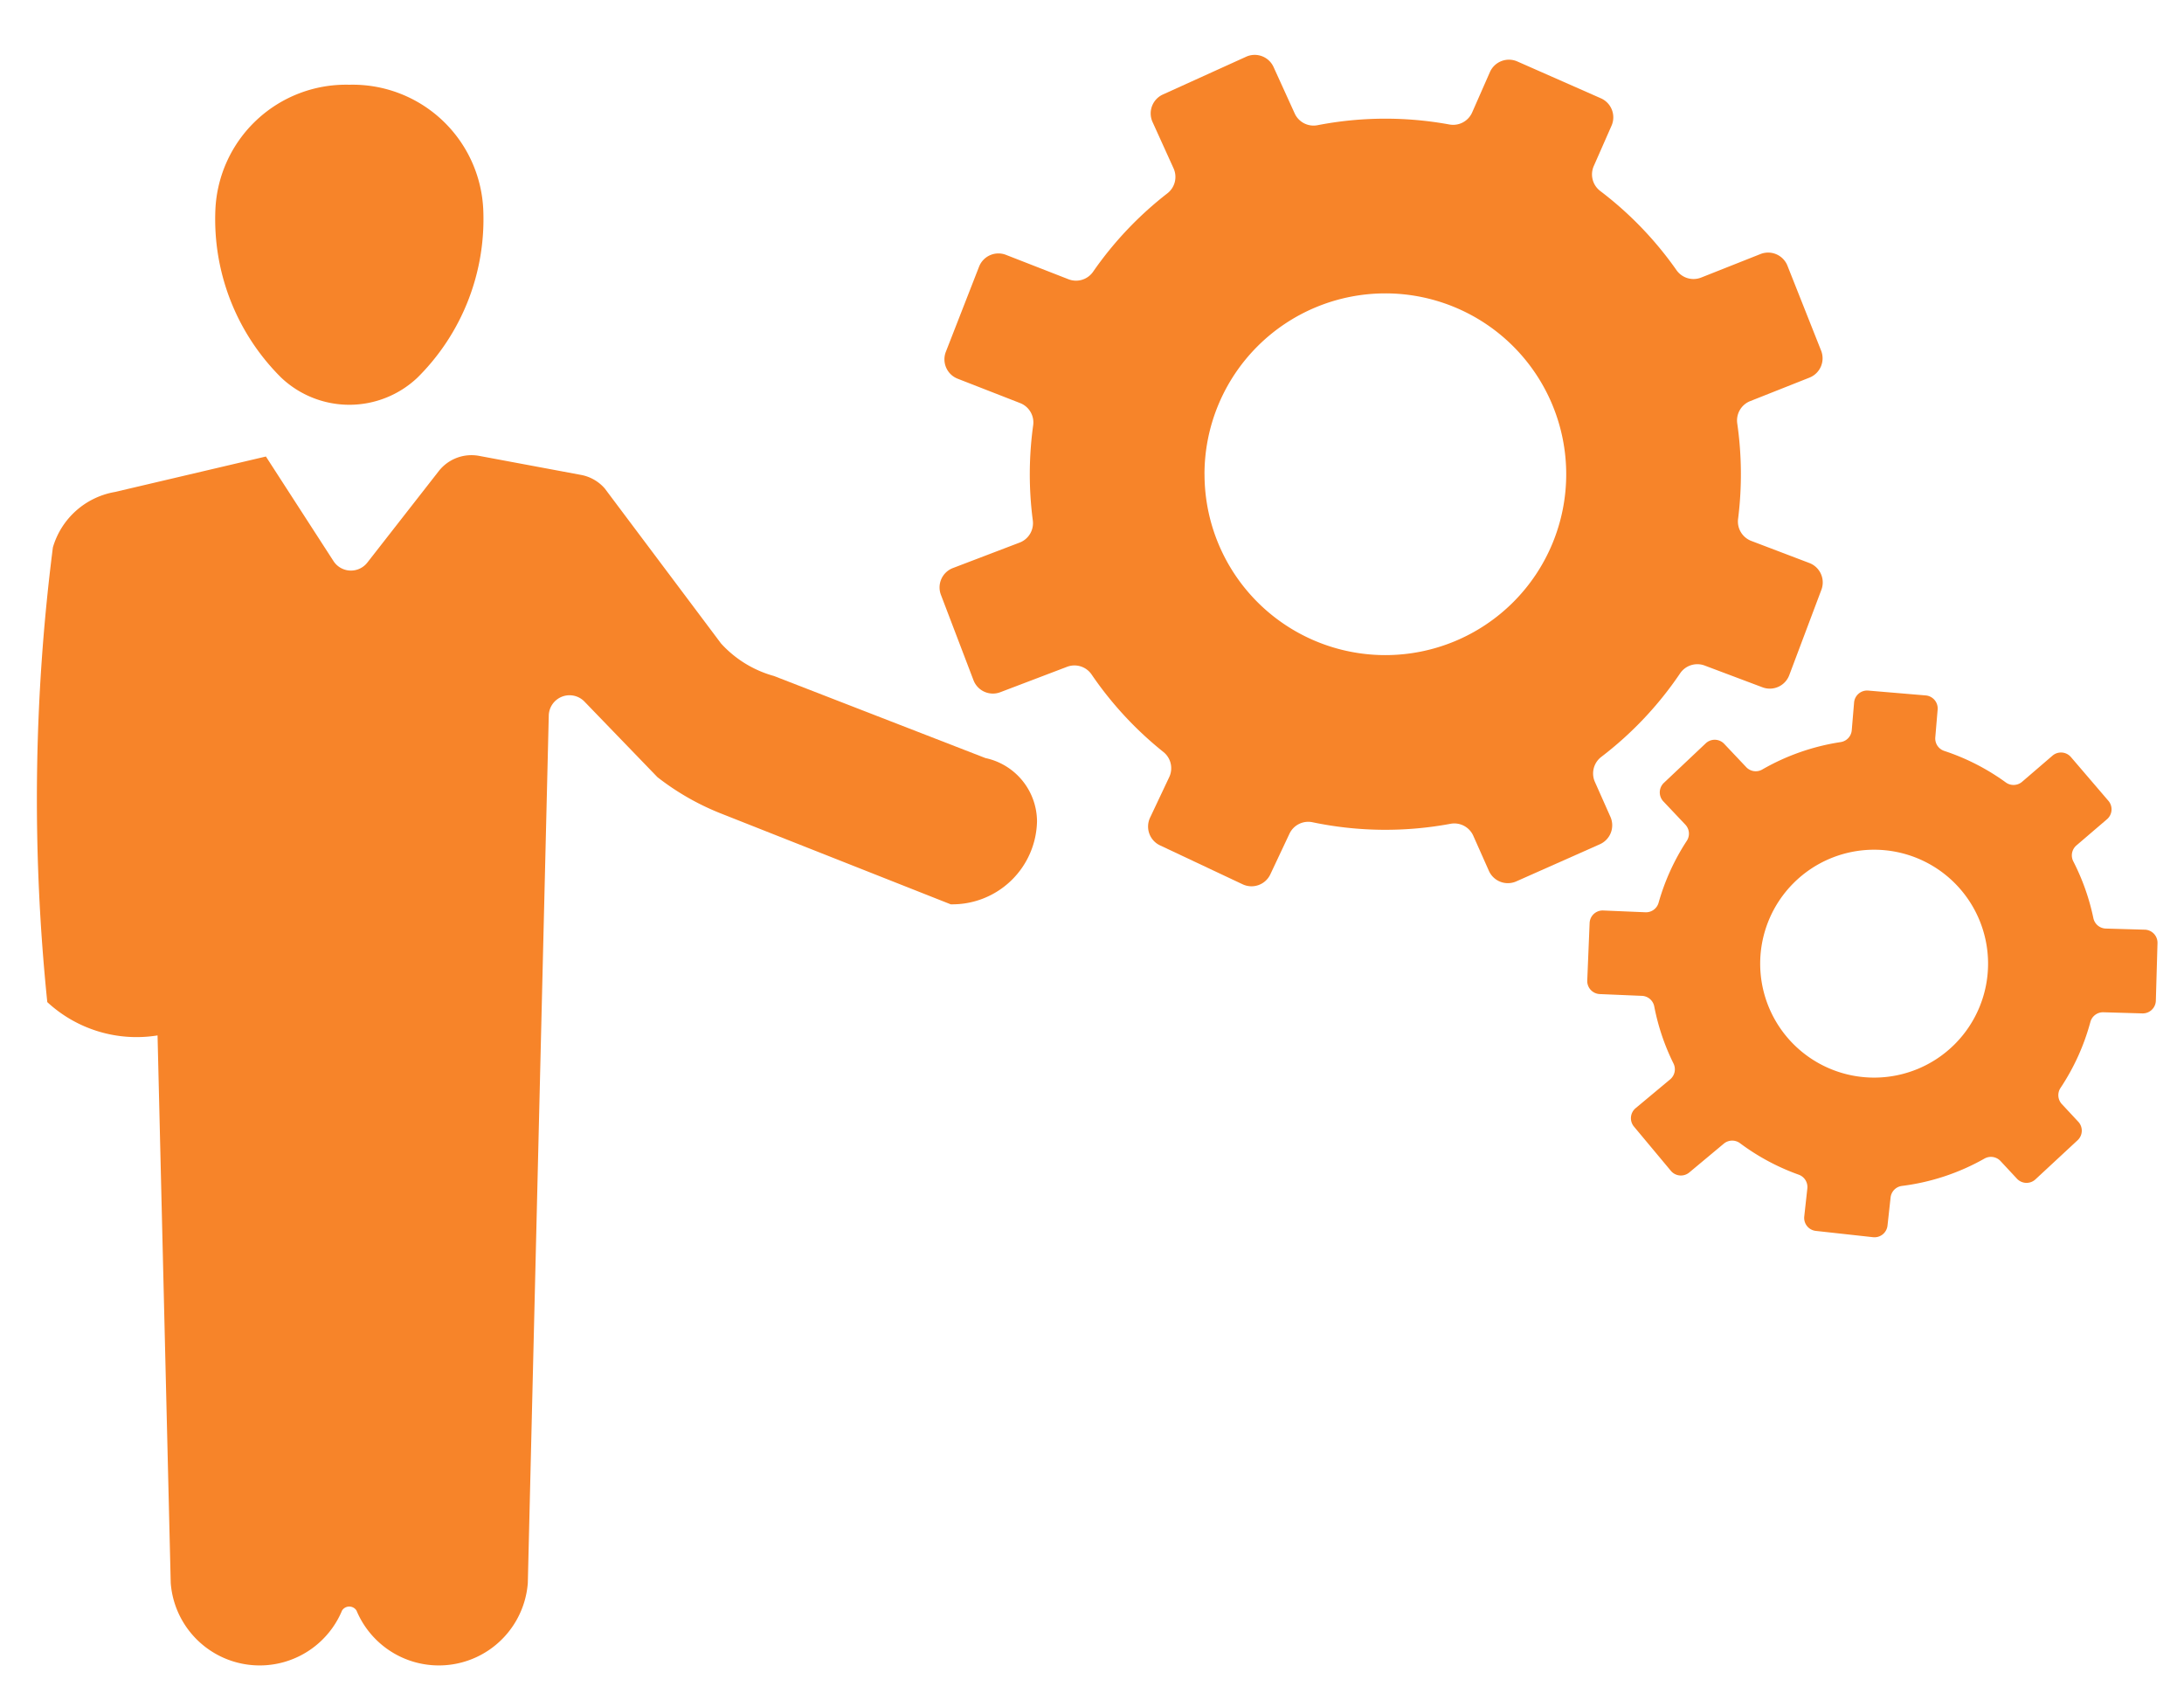
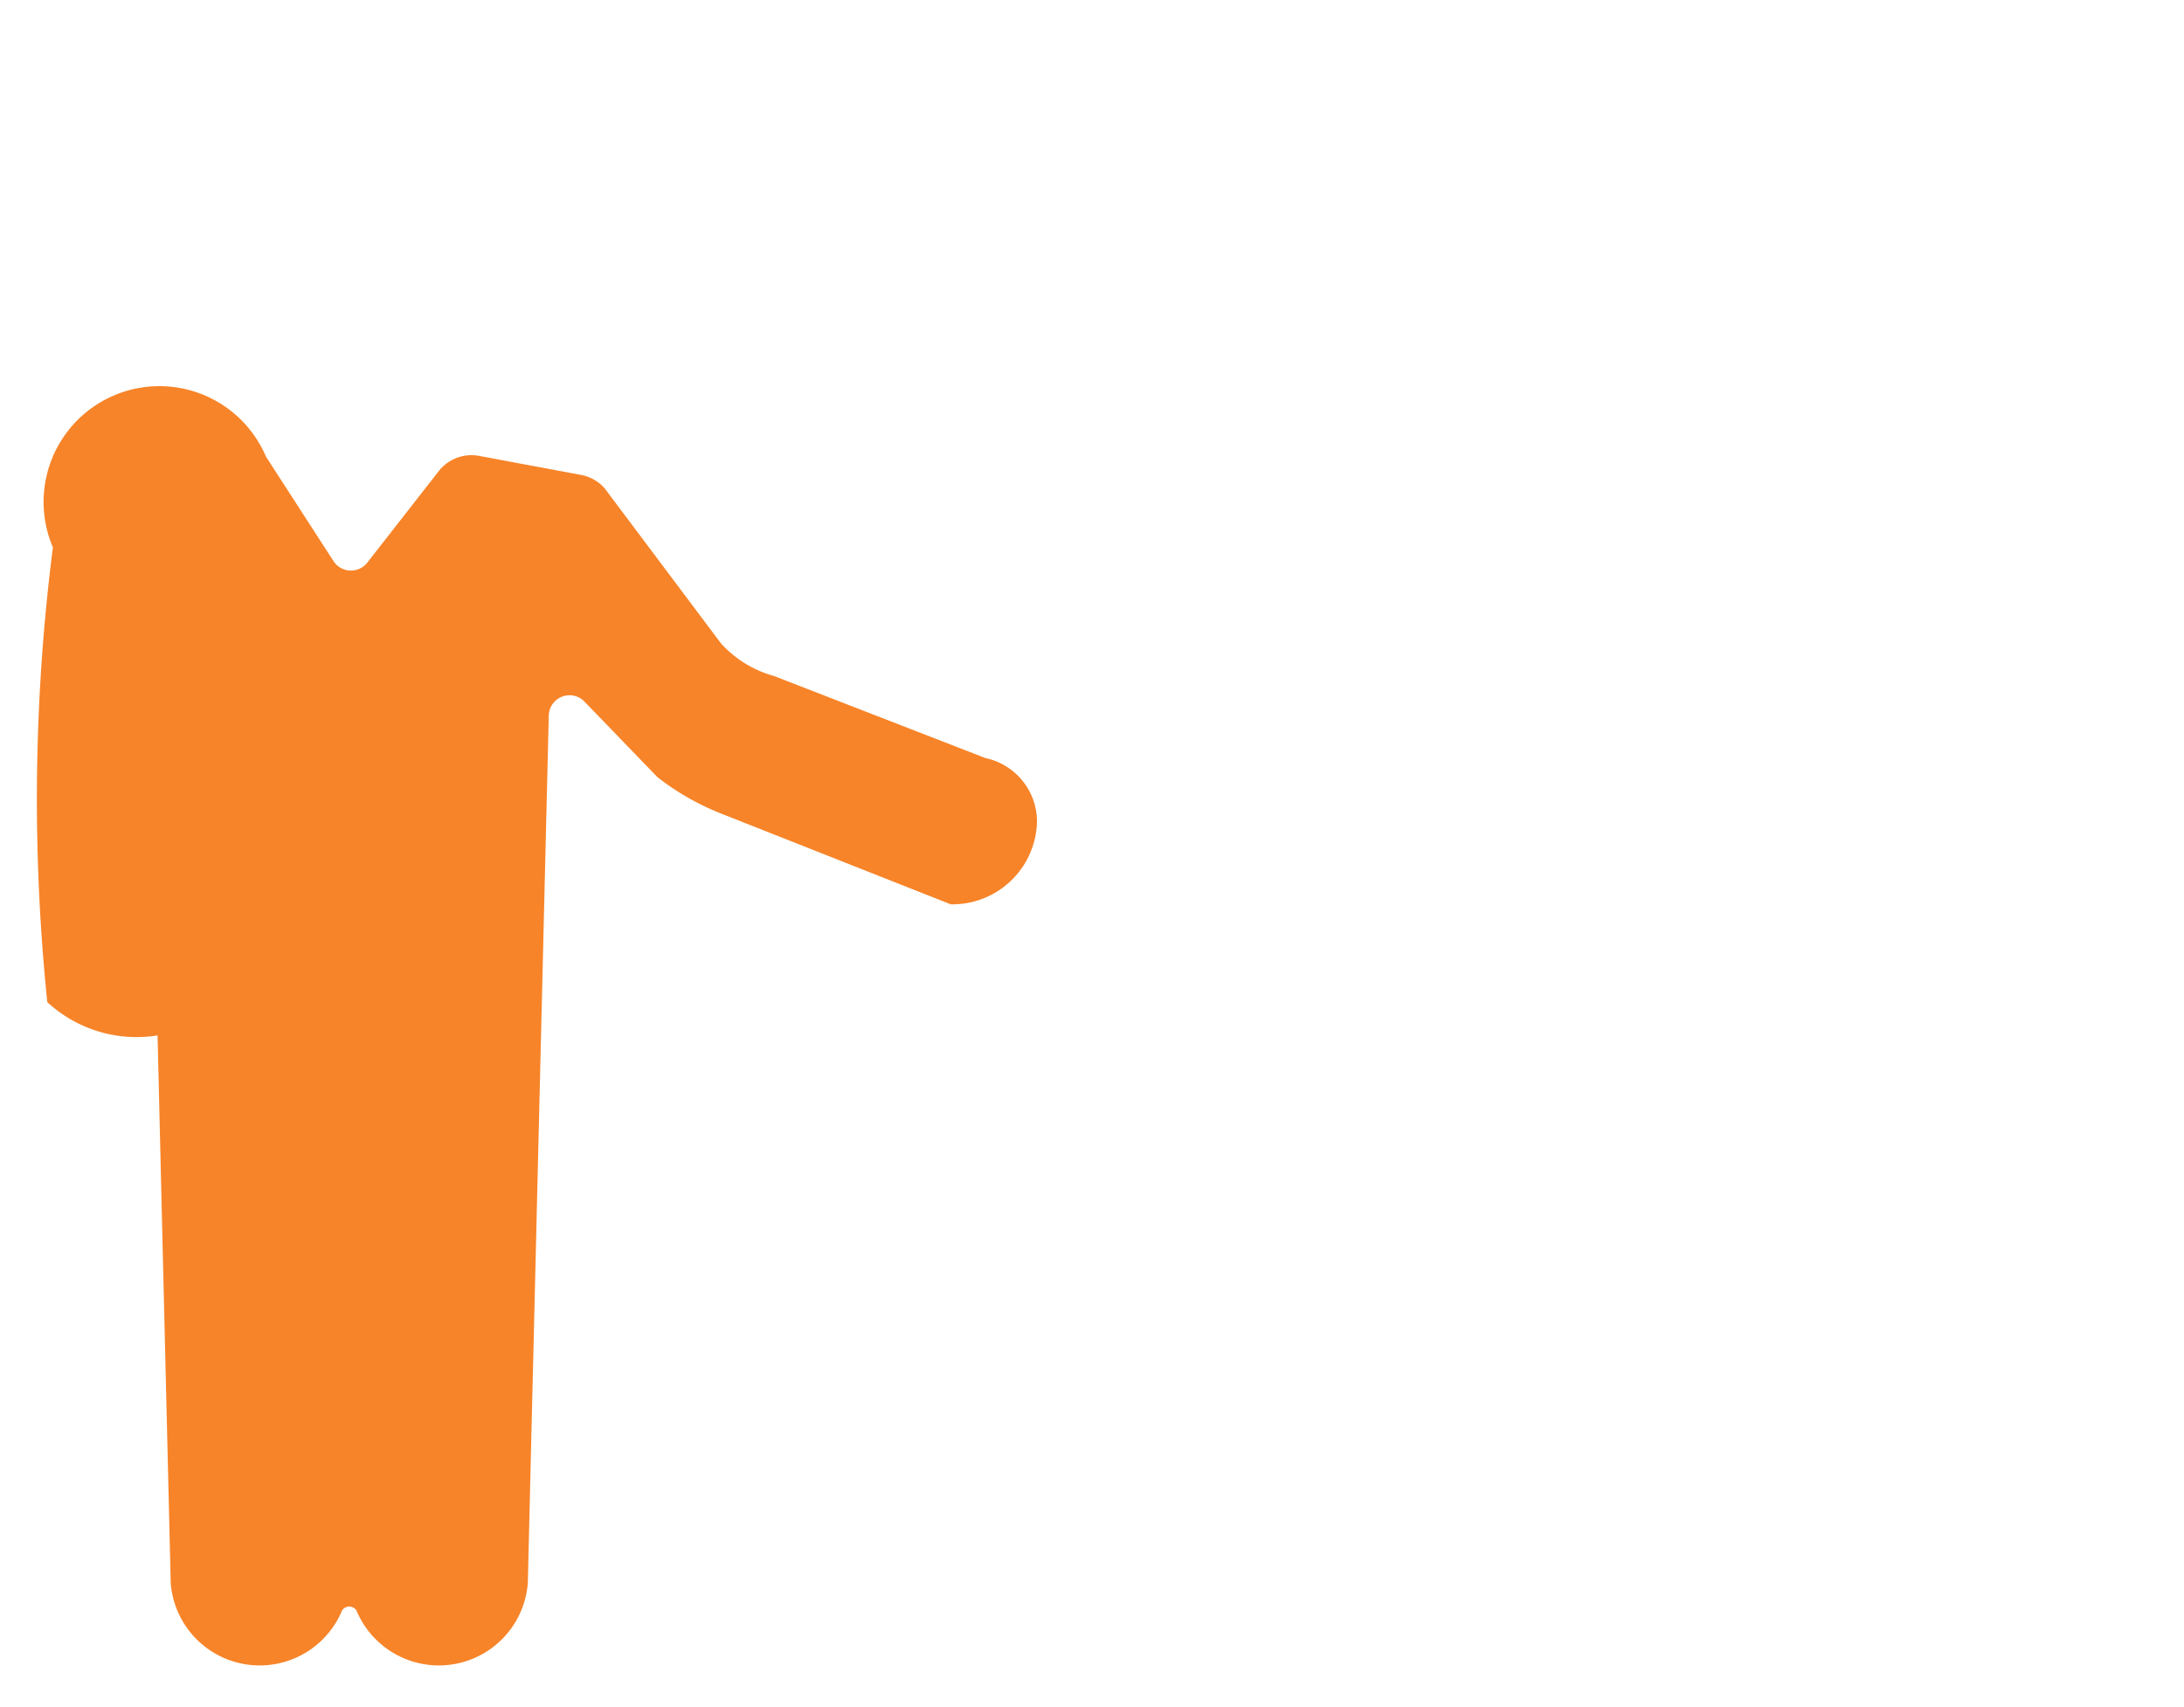
<svg xmlns="http://www.w3.org/2000/svg" width="122.806" height="96" viewBox="0 0 122.806 96">
  <defs>
    <style>.a{fill:#f78429;}</style>
  </defs>
  <title>service3</title>
-   <path class="a" d="M67.728,26.667A10.17,10.17,0,1,1,77.9,36.837a10.17,10.17,0,0,1-10.17-10.17ZM65.744,43.7,64.667,45.98a1.17,1.17,0,0,0,.559,1.555l4.649,2.19a1.169,1.169,0,0,0,1.555-.559l1.076-2.285a1.168,1.168,0,0,1,1.3-.645,19.992,19.992,0,0,0,7.761.085A1.168,1.168,0,0,1,82.845,47l.875,1.967a1.167,1.167,0,0,0,1.541.593l4.7-2.088a1.167,1.167,0,0,0,.593-1.541l-.875-1.968a1.171,1.171,0,0,1,.358-1.4,19.971,19.971,0,0,0,4.435-4.7,1.169,1.169,0,0,1,1.379-.44l3.258,1.226a1.168,1.168,0,0,0,1.5-.682l1.81-4.81a1.168,1.168,0,0,0-.682-1.5L98.48,30.418a1.168,1.168,0,0,1-.748-1.24,19.985,19.985,0,0,0-.047-5.369,1.169,1.169,0,0,1,.726-1.253l3.335-1.322a1.169,1.169,0,0,0,.656-1.516l-1.894-4.778a1.168,1.168,0,0,0-1.516-.655l-3.336,1.322a1.168,1.168,0,0,1-1.386-.415,20.015,20.015,0,0,0-4.29-4.454,1.169,1.169,0,0,1-.363-1.4l1-2.271a1.169,1.169,0,0,0-.6-1.54l-4.7-2.072a1.169,1.169,0,0,0-1.54.6l-1,2.272A1.168,1.168,0,0,1,81.5,7a20,20,0,0,0-7.414.04A1.166,1.166,0,0,1,72.8,6.378L71.614,3.772a1.166,1.166,0,0,0-1.546-.581l-4.68,2.123a1.169,1.169,0,0,0-.581,1.546l1.182,2.606a1.167,1.167,0,0,1-.347,1.405,20,20,0,0,0-4.177,4.408,1.167,1.167,0,0,1-1.385.423l-3.514-1.371a1.168,1.168,0,0,0-1.513.663l-1.868,4.788a1.169,1.169,0,0,0,.664,1.513l3.514,1.371a1.167,1.167,0,0,1,.732,1.249,20.023,20.023,0,0,0-.02,5.352,1.168,1.168,0,0,1-.742,1.243l-3.75,1.431a1.167,1.167,0,0,0-.675,1.507l1.831,4.8a1.168,1.168,0,0,0,1.508.675L60,37.495a1.167,1.167,0,0,1,1.381.433,20.02,20.02,0,0,0,4.038,4.357A1.168,1.168,0,0,1,65.744,43.7Z" />
-   <path class="a" d="M40.577,45.758,53.459,50.85a4.763,4.763,0,0,0,4.852-4.672,3.66,3.66,0,0,0-2.9-3.552L43.519,38.011a6.279,6.279,0,0,1-2.976-1.829l-6.537-8.715a2.333,2.333,0,0,0-1.335-.763l-5.732-1.07a2.336,2.336,0,0,0-2.27.859l-4.015,5.142a1.156,1.156,0,0,1-.287.262,1.168,1.168,0,0,1-1.615-.347l-3.8-5.88L6.462,27.664A4.42,4.42,0,0,0,2.974,30.78a111.789,111.789,0,0,0-.315,25.569,7.393,7.393,0,0,0,6.2,1.873L9.6,89.014a5.017,5.017,0,0,0,9.634,1.545.482.482,0,0,1,.811,0,5.017,5.017,0,0,0,9.634-1.545l1.178-48.771a1.168,1.168,0,0,1,2-.8l4.11,4.256A14.431,14.431,0,0,0,40.577,45.758Z" />
-   <path class="a" d="M23.474,21.234a12.544,12.544,0,0,0,3.7-9.44,7.351,7.351,0,0,0-7.531-7.029,7.352,7.352,0,0,0-7.532,7.029,12.544,12.544,0,0,0,3.7,9.44A5.572,5.572,0,0,0,23.474,21.234Z" />
-   <path class="a" d="M98.975,54.187a6.407,6.407,0,1,1,6.406,6.407,6.407,6.407,0,0,1-6.406-6.407Zm2.652,12.634-.174,1.582a.735.735,0,0,0,.651.811l3.219.354a.736.736,0,0,0,.811-.652l.174-1.581a.735.735,0,0,1,.64-.65,12.577,12.577,0,0,0,4.641-1.539.737.737,0,0,1,.9.14l.924.993a.736.736,0,0,0,1.04.037l2.37-2.2a.735.735,0,0,0,.038-1.04l-.924-.993a.736.736,0,0,1-.074-.909,12.6,12.6,0,0,0,1.679-3.709.737.737,0,0,1,.732-.545l2.192.064a.737.737,0,0,0,.757-.715l.093-3.236a.736.736,0,0,0-.714-.757l-2.192-.063a.736.736,0,0,1-.7-.586,12.615,12.615,0,0,0-1.127-3.189.736.736,0,0,1,.175-.9l1.717-1.471a.735.735,0,0,0,.08-1.037l-2.106-2.459a.736.736,0,0,0-1.038-.08L113.7,43.962a.738.738,0,0,1-.912.036,12.584,12.584,0,0,0-3.467-1.775.737.737,0,0,1-.5-.761l.132-1.558a.736.736,0,0,0-.672-.8l-3.226-.272a.736.736,0,0,0-.8.672l-.131,1.558a.737.737,0,0,1-.624.666,12.613,12.613,0,0,0-4.409,1.542.735.735,0,0,1-.9-.132l-1.238-1.31a.735.735,0,0,0-1.04-.03l-2.354,2.223a.737.737,0,0,0-.029,1.041l1.238,1.31a.735.735,0,0,1,.08.908,12.608,12.608,0,0,0-1.586,3.482.735.735,0,0,1-.738.535l-2.375-.1a.735.735,0,0,0-.765.7l-.133,3.235a.735.735,0,0,0,.7.765l2.375.1a.736.736,0,0,1,.692.594A12.6,12.6,0,0,0,94.1,59.8a.737.737,0,0,1-.187.893l-1.942,1.62a.735.735,0,0,0-.093,1.036l2.074,2.486a.735.735,0,0,0,1.036.093l1.942-1.62a.736.736,0,0,1,.912-.024,12.6,12.6,0,0,0,3.3,1.769A.736.736,0,0,1,101.627,66.821Z" />
+   <path class="a" d="M40.577,45.758,53.459,50.85a4.763,4.763,0,0,0,4.852-4.672,3.66,3.66,0,0,0-2.9-3.552L43.519,38.011a6.279,6.279,0,0,1-2.976-1.829l-6.537-8.715a2.333,2.333,0,0,0-1.335-.763l-5.732-1.07a2.336,2.336,0,0,0-2.27.859l-4.015,5.142a1.156,1.156,0,0,1-.287.262,1.168,1.168,0,0,1-1.615-.347l-3.8-5.88A4.42,4.42,0,0,0,2.974,30.78a111.789,111.789,0,0,0-.315,25.569,7.393,7.393,0,0,0,6.2,1.873L9.6,89.014a5.017,5.017,0,0,0,9.634,1.545.482.482,0,0,1,.811,0,5.017,5.017,0,0,0,9.634-1.545l1.178-48.771a1.168,1.168,0,0,1,2-.8l4.11,4.256A14.431,14.431,0,0,0,40.577,45.758Z" />
</svg>